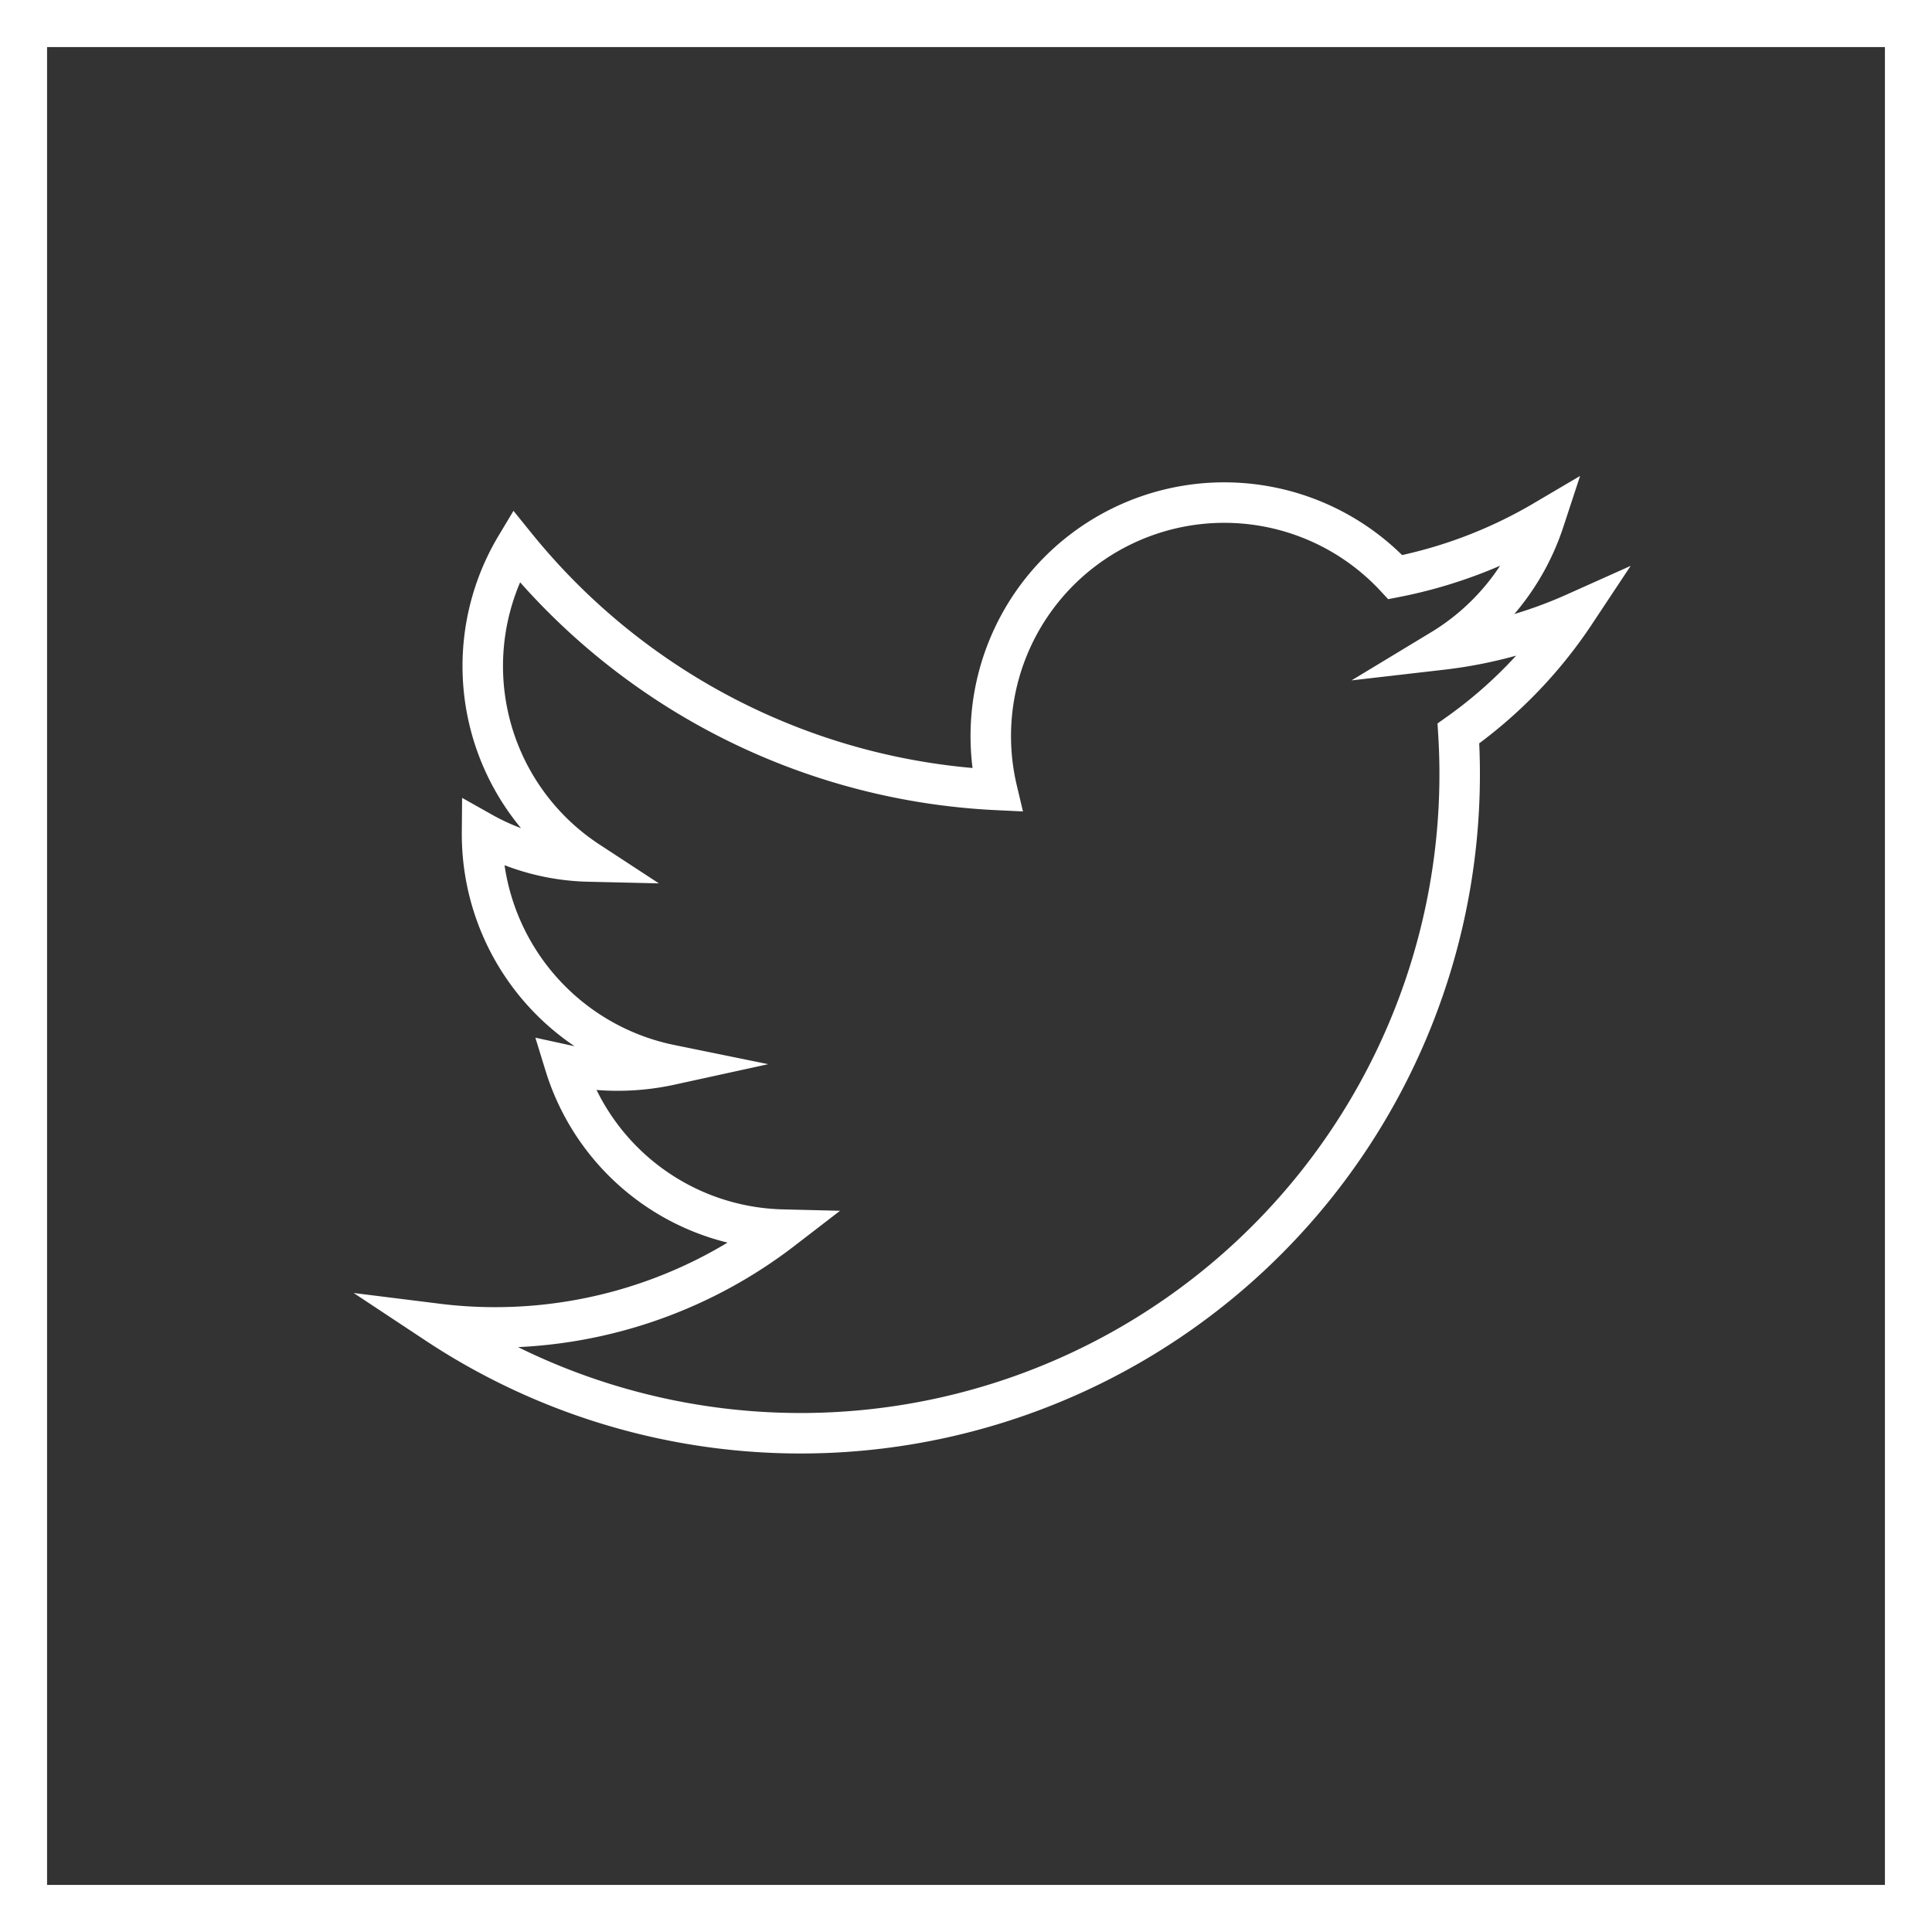
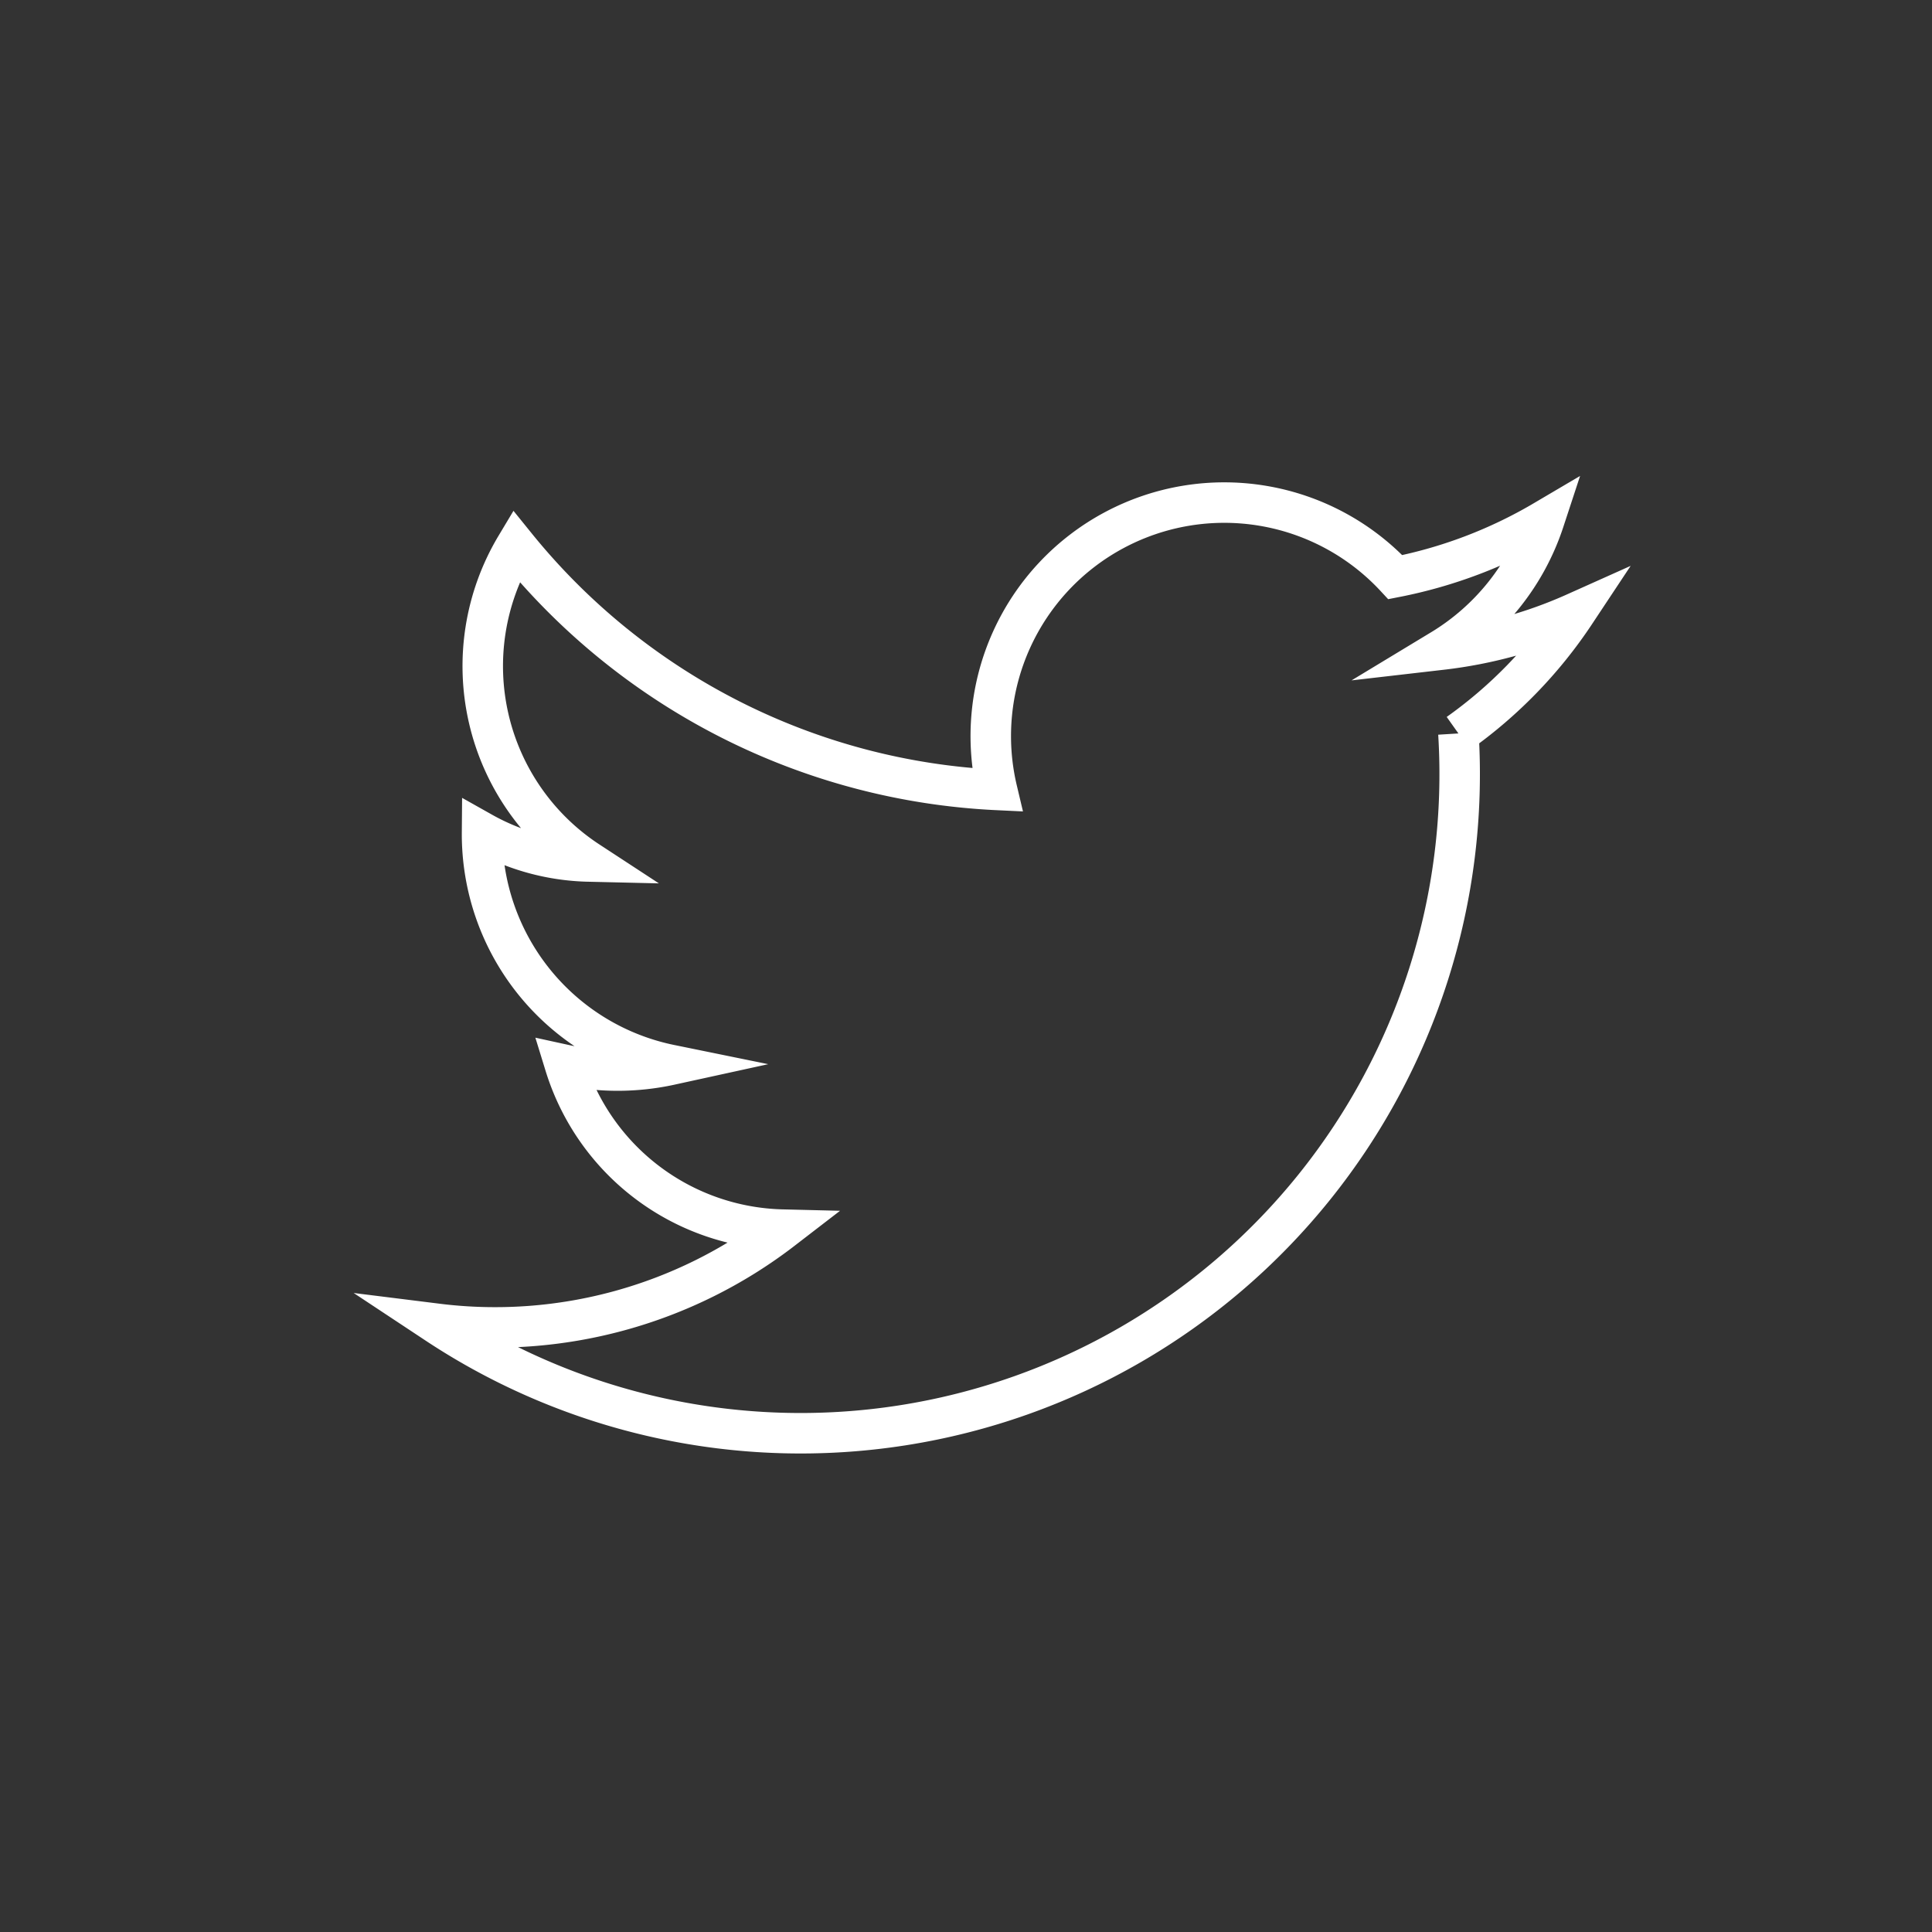
<svg xmlns="http://www.w3.org/2000/svg" viewBox="0 0 20.52 20.52">
  <rect x="0" y="0" width="20.52" height="20.52" fill="#333333" stroke="none" />
  <defs>
    <style>.cls-1,.cls-2{fill:none;stroke:#fff;stroke-miterlimit:10;}.cls-1{stroke-width:0.5px;}.cls-2{stroke-width:0.43px;}</style>
  </defs>
  <g id="レイヤー_2" data-name="レイヤー 2">
    <g id="fmt">
-       <rect class="cls-1" x="0.25" y="0.25" width="20.02" height="20.02" />
-       <path class="cls-2" d="M15.49,7.79A7,7,0,0,1,4.64,14.06a5,5,0,0,0,3.67-1A2.48,2.48,0,0,1,6,11.31a2.62,2.62,0,0,0,1.12,0,2.5,2.5,0,0,1-2-2.47,2.42,2.42,0,0,0,1.13.31A2.48,2.48,0,0,1,5.48,5.8a7,7,0,0,0,5.11,2.59,2.48,2.48,0,0,1,4.23-2.26,5,5,0,0,0,1.58-.6A2.52,2.52,0,0,1,15.31,6.9a4.82,4.82,0,0,0,1.42-.39A4.87,4.87,0,0,1,15.49,7.79Z" />
+       <path class="cls-2" d="M15.49,7.79A7,7,0,0,1,4.64,14.06a5,5,0,0,0,3.67-1A2.48,2.48,0,0,1,6,11.31a2.62,2.62,0,0,0,1.12,0,2.5,2.5,0,0,1-2-2.47,2.42,2.42,0,0,0,1.13.31A2.48,2.48,0,0,1,5.48,5.8a7,7,0,0,0,5.11,2.59,2.48,2.48,0,0,1,4.23-2.26,5,5,0,0,0,1.58-.6A2.52,2.52,0,0,1,15.31,6.9a4.82,4.82,0,0,0,1.42-.39A4.87,4.87,0,0,1,15.49,7.79" />
    </g>
  </g>
</svg>